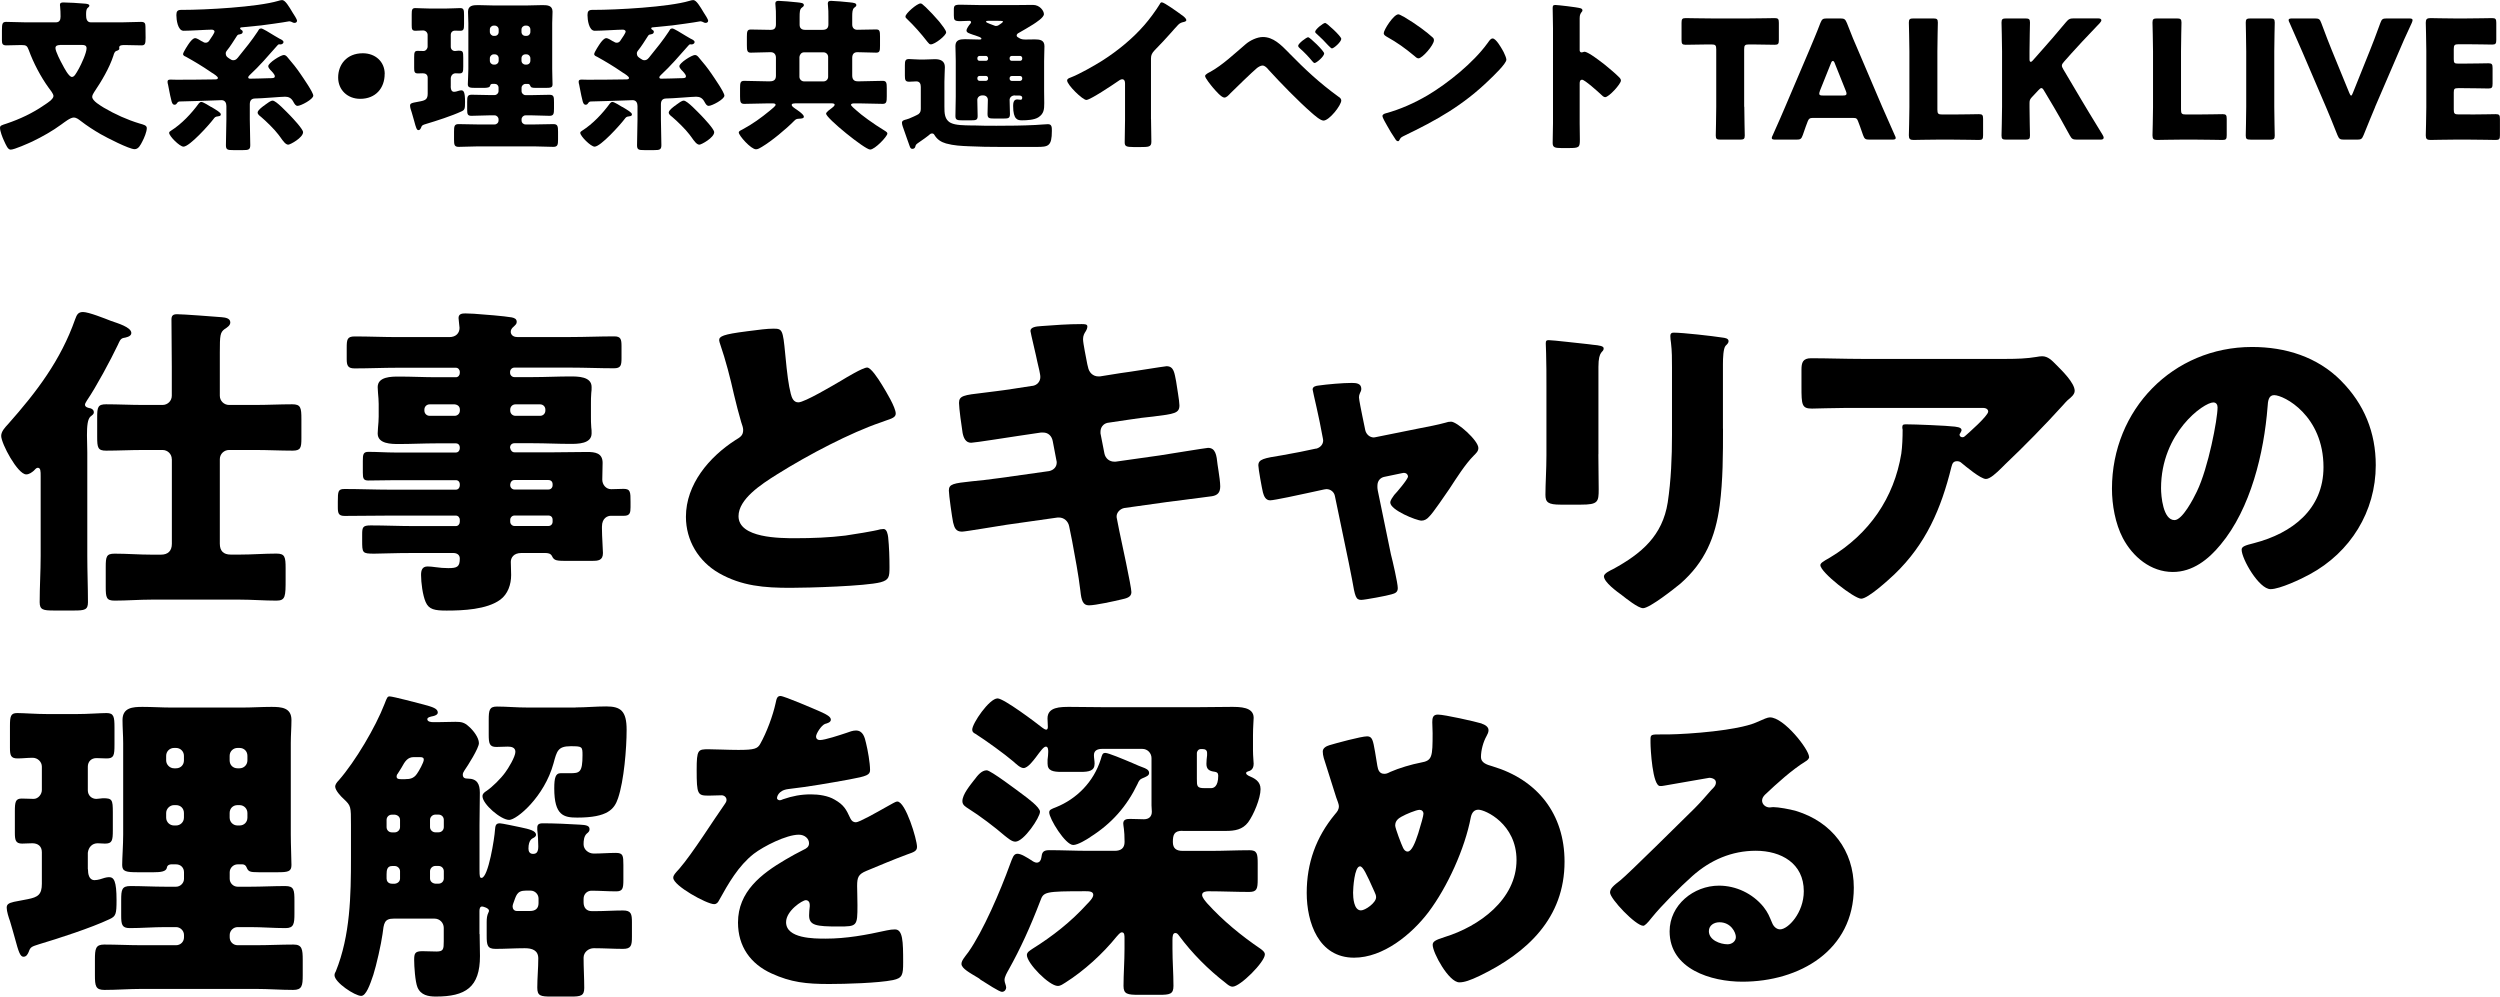
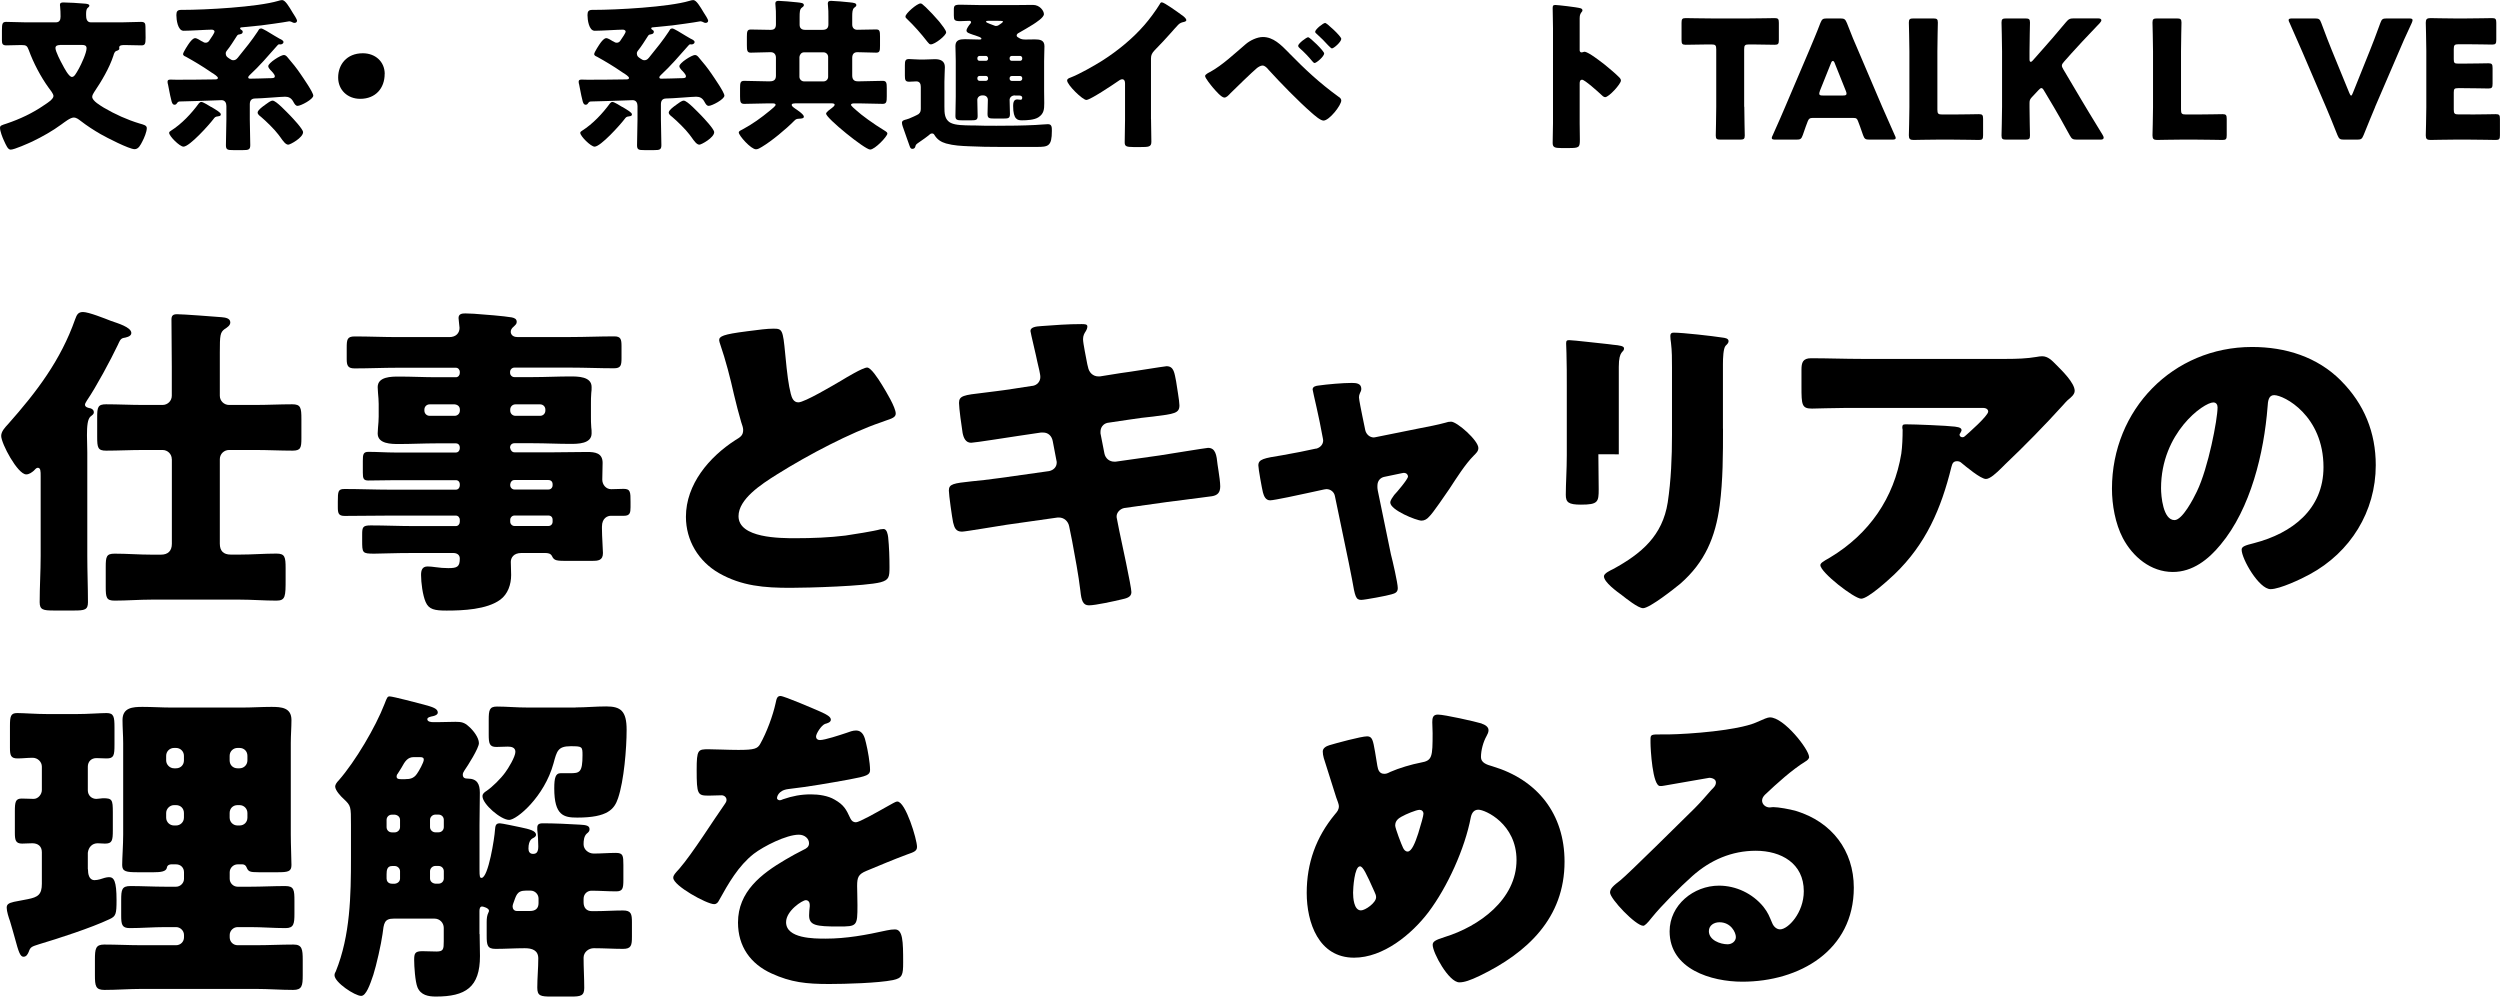
<svg xmlns="http://www.w3.org/2000/svg" id="b" data-name="レイヤー 2" viewBox="0 0 376.9 150.24">
  <g id="c" data-name="BK">
    <g id="d" data-name="title-sp">
      <g>
        <path d="m8.41,3.37c.57,0,.72-.37.72-.87s-.02-1.09-.07-1.56c-.02-.05-.02-.15-.02-.22,0-.32.27-.35.54-.35.72,0,2.33.1,3.1.17.37.02.79.07.79.3,0,.15-.1.22-.27.37-.22.22-.22.62-.22,1.04,0,.5.07,1.12.72,1.12h4.61c.99,0,1.96-.07,2.95-.07.57,0,.67.22.67.74,0,.72.02,1.26.02,1.66,0,.94-.1,1.14-.64,1.14-.84,0-1.69-.05-2.5-.05-.32,0-.84,0-.84.35,0,.05.02.17.02.2,0,.22-.37.32-.52.37-.2.1-.32.47-.37.67-.6,1.86-1.81,3.89-2.9,5.5-.12.2-.3.47-.3.72,0,.62,1.29,1.34,1.76,1.64,1.69.99,3.5,1.81,5.38,2.38.59.17,1.09.27,1.09.69,0,.55-.4,1.51-.67,2.01-.27.52-.57,1.17-1.17,1.17-.82,0-4.24-1.76-5.11-2.26-1.04-.6-2.06-1.26-3.03-2.01-.3-.22-.62-.5-1.04-.5-.52,0-1.41.72-1.86,1.04-1.34.99-2.9,1.86-4.39,2.58-.59.27-2.7,1.22-3.25,1.22-.42,0-.67-.6-1.04-1.41-.2-.42-.57-1.39-.57-1.86,0-.37.2-.4,1.02-.67,1.98-.67,3.89-1.56,5.65-2.78.37-.25,1.39-.87,1.39-1.36,0-.35-.5-.94-.72-1.24-1.19-1.64-2.31-3.77-3-5.68-.25-.64-.35-.77-1.12-.77s-1.51.05-2.28.05c-.55,0-.65-.25-.65-.74v-1.51c0-1.07.08-1.29.67-1.29.99,0,1.98.07,2.98.07h4.46Zm.62,3.42c-.3,0-.67.07-.67.45,0,.52.79,2.03,1.07,2.53.22.42.94,1.83,1.41,1.83.35,0,.57-.4,1.07-1.29.35-.64,1.14-2.33,1.14-3.03,0-.4-.27-.5-.62-.5h-3.4Z" style="stroke-width: 0px;" />
        <path d="m39.39,4.29c.2,0,1.26.64,2.03,1.12.32.17.57.35.72.42.2.1.6.25.6.52,0,.2-.25.35-.45.35-.05,0-.12-.02-.2-.02-.12,0-.22.1-.3.2-1.41,1.59-2.6,3-4.17,4.46-.07.07-.2.22-.2.32,0,.2.2.2.35.2.82,0,1.96-.05,2.8-.07h.22c.42-.02.64-.02.64-.3s-.47-.74-.67-.94c-.12-.17-.32-.35-.32-.57,0-.5,1.88-1.69,2.36-1.69.25,0,.45.22.59.4.69.79,1.34,1.61,1.93,2.48.35.52,1.91,2.75,1.91,3.25,0,.55-1.88,1.54-2.36,1.54-.3,0-.45-.25-.69-.69-.27-.47-.65-.69-1.19-.69-.62,0-3.57.27-4.56.27-.57.02-.77.35-.77.89v2.26c0,1.29.07,2.6.07,3.89,0,.67-.27.74-1.07.74h-1.51c-.84,0-1.09-.05-1.09-.74,0-1.31.07-2.6.07-3.89v-2.01c0-.47-.2-.89-.74-.89-.08,0-1.19.05-1.36.05-1.66.05-3.3.12-4.96.15-.25.02-.32.17-.4.27-.07.12-.17.22-.35.22-.3,0-.37-.27-.45-.5-.35-1.36-.37-1.83-.54-2.55-.05-.1-.07-.32-.07-.42,0-.32.27-.32.5-.32.3,0,.57.02.87.02,1.86,0,3.92-.02,5.8-.05.17,0,.42-.02.42-.22s-.52-.55-.92-.79l-.22-.15c-1.19-.82-2.43-1.56-3.69-2.26-.17-.07-.42-.17-.42-.4,0-.27.77-1.44.97-1.71.2-.25.52-.69.87-.69.2,0,.67.27.94.45.07.02.12.05.15.07.15.1.27.17.47.17.4,0,.52-.27.67-.5.15-.2.67-.97.67-1.17,0-.22-.25-.3-.42-.3-.72,0-3.22.17-4.24.17-.89,0-1.09-1.69-1.09-2.36,0-.55.15-.79.72-.79h.17c3.47,0,11.33-.42,14.48-1.36.15-.05.4-.12.57-.12.47,0,1.02.94,1.61,1.93.15.22.64.97.64,1.19s-.2.32-.37.32c-.2,0-.27-.07-.5-.17-.07-.02-.2-.07-.3-.07-1.04.2-3.84.57-4.24.62-.89.1-1.81.17-2.7.27-.2.02-.47,0-.47.17,0,.1.07.17.17.22.12.07.22.15.22.3,0,.37-.45.37-.5.4-.25.02-.3.1-.47.37-.35.55-.99,1.56-1.39,2.03-.12.15-.2.27-.2.47,0,.4.22.55.47.72.05.02.1.05.15.1.17.12.32.2.52.2.42,0,.64-.32.87-.62.97-1.19,1.93-2.38,2.78-3.67.2-.3.22-.5.55-.5Zm-7.54,11.83c.77.47,1.44.84,1.44,1.12,0,.3-.35.27-.42.3-.42.05-.47.12-.72.45-.62.82-3.57,4.12-4.49,4.12-.57,0-2.16-1.59-2.16-2.08,0-.15.15-.25.27-.32,1.64-1.04,3.08-2.58,4.22-4.14.1-.12.22-.2.37-.2.27,0,1.21.6,1.49.77Zm7.91-.15c.07-.05.15-.12.25-.2.35-.25.79-.6,1.09-.6.54,0,2.18,1.79,2.63,2.23.4.42,1.96,2.06,1.96,2.53,0,.82-1.93,1.88-2.23,1.88-.4,0-.77-.52-1.19-1.12-.1-.12-.2-.27-.3-.4-.57-.77-1.86-2.03-2.63-2.68-.2-.15-.5-.37-.5-.64,0-.35.67-.82.92-1.02Z" style="stroke-width: 0px;" />
        <path d="m57.99,11.16c0,2.11-1.34,3.74-3.69,3.74-1.88,0-3.32-1.31-3.32-3.22s1.26-3.65,3.72-3.65c1.88,0,3.3,1.26,3.3,3.12Z" style="stroke-width: 0px;" />
-         <path d="m67.95,13.02c0,.35.07.82.5.82.25,0,.54-.1.77-.17.1-.02.22-.05.32-.05.37,0,.57.27.57,1.74,0,1.07-.05,1.21-.55,1.44-1.36.64-3.82,1.44-5.31,1.88-.55.17-.65.2-.77.57-.08.17-.17.37-.4.37-.25,0-.37-.37-.64-1.39-.1-.35-.22-.82-.37-1.29-.1-.27-.25-.74-.25-1.02,0-.22.1-.35.55-.45.22-.05.64-.12,1.04-.2.77-.15,1.07-.35,1.07-1.17v-2.38c0-.45-.3-.67-.72-.67-.25,0-.52.02-.77.02-.5,0-.55-.27-.55-.82v-1.61c0-.72.05-.97.52-.97.3,0,.69.02.89.02.35,0,.62-.35.62-.67v-1.76c0-.37-.32-.67-.69-.67s-.77.05-1.14.05c-.52,0-.57-.25-.57-.82v-1.61c0-.74.05-.99.55-.99s1.44.07,2.28.07h2.21c.84,0,1.79-.07,2.26-.07.55,0,.59.27.59,1.09v1.29c0,.82-.05,1.04-.59,1.04-.25,0-.52-.02-.77-.02-.4,0-.64.27-.64.64v1.79c0,.37.27.64.64.64.15,0,.37-.05.5-.05.69,0,.74.1.74,1.07v1.34c0,.79-.05,1.02-.6,1.02-.2,0-.37-.02-.54-.02-.42,0-.69.3-.74.72v1.24Zm6.27-.37c-.1,0-.3.05-.32.25-.05.3-.47.35-.99.35h-1.19c-.89,0-1.19-.05-1.19-.55,0-.52.08-1.51.08-2.31V3.5c0-.57-.05-1.17-.05-1.74,0-.94.77-.99,1.51-.99s1.46.05,2.18.05h5.33c.74,0,1.46-.05,2.21-.05s1.51.05,1.51.99c0,.57-.05,1.14-.05,1.74v6.89c0,.79.05,1.86.05,2.31,0,.5-.25.55-1.07.55h-1.39c-.72,0-.79-.05-.94-.4-.05-.12-.17-.2-.3-.2h-.37c-.32,0-.6.27-.6.59v.5c0,.32.27.6.6.6h.97c.87,0,1.74-.05,2.63-.05.67,0,.69.3.69,1.14v.94c0,.77-.05,1.09-.67,1.09-.89,0-1.76-.07-2.65-.07h-.97c-.32,0-.6.27-.6.6v.17c0,.35.27.6.6.6h1.41c.94,0,1.86-.05,2.8-.05.64,0,.69.35.69,1.17v1.14c0,.79-.05,1.12-.72,1.12-.92,0-1.86-.07-2.78-.07h-8.68c-.92,0-1.86.07-2.78.07-.67,0-.72-.3-.72-1.12v-1.17c0-.82.05-1.14.69-1.14.94,0,1.86.05,2.8.05h2.63c.32,0,.59-.25.59-.6v-.17c0-.32-.27-.6-.59-.6h-.82c-.89,0-1.79.07-2.68.07-.59,0-.64-.27-.64-.97v-1.14c0-.79.05-1.07.69-1.07.87,0,1.74.05,2.63.05h.82c.32,0,.59-.27.59-.6v-.5c0-.35-.25-.59-.59-.59h-.37Zm.37-7.24c.35,0,.59-.25.59-.6v-.35c0-.35-.27-.6-.59-.6h-.15c-.32,0-.59.25-.59.6v.35c0,.32.27.6.59.6h.15Zm-.15,2.78c-.32,0-.59.27-.59.6v.35c0,.35.27.6.59.6h.15c.32,0,.59-.25.59-.6v-.35c0-.35-.25-.6-.59-.6h-.15Zm4.93-2.78c.35,0,.59-.27.59-.6v-.35c0-.35-.25-.6-.59-.6h-.15c-.32,0-.6.25-.6.6v.35c0,.35.25.6.6.6h.15Zm-.15,2.78c-.35,0-.6.25-.6.6v.35c0,.35.27.6.6.6h.15c.35,0,.59-.25.59-.6v-.35c0-.32-.25-.6-.59-.6h-.15Z" style="stroke-width: 0px;" />
        <path d="m101.37,4.29c.2,0,1.26.64,2.03,1.12.32.17.57.35.72.42.2.1.6.25.6.52,0,.2-.25.35-.45.35-.05,0-.12-.02-.2-.02-.12,0-.22.1-.3.2-1.41,1.59-2.6,3-4.17,4.46-.07.07-.2.22-.2.32,0,.2.2.2.35.2.82,0,1.96-.05,2.8-.07h.22c.42-.02.64-.02.64-.3s-.47-.74-.67-.94c-.12-.17-.32-.35-.32-.57,0-.5,1.88-1.69,2.36-1.69.25,0,.45.22.59.4.69.79,1.34,1.61,1.93,2.48.35.52,1.91,2.75,1.91,3.25,0,.55-1.88,1.54-2.36,1.54-.3,0-.45-.25-.69-.69-.27-.47-.65-.69-1.19-.69-.62,0-3.57.27-4.56.27-.57.02-.77.35-.77.89v2.26c0,1.29.07,2.6.07,3.89,0,.67-.27.74-1.07.74h-1.51c-.84,0-1.09-.05-1.09-.74,0-1.31.07-2.6.07-3.89v-2.01c0-.47-.2-.89-.74-.89-.08,0-1.19.05-1.36.05-1.66.05-3.3.12-4.96.15-.25.02-.32.17-.4.27-.07.12-.17.22-.35.22-.3,0-.37-.27-.45-.5-.35-1.36-.37-1.83-.54-2.55-.05-.1-.07-.32-.07-.42,0-.32.27-.32.5-.32.3,0,.57.02.87.02,1.86,0,3.92-.02,5.8-.05.17,0,.42-.02.42-.22s-.52-.55-.92-.79l-.22-.15c-1.19-.82-2.43-1.56-3.69-2.26-.17-.07-.42-.17-.42-.4,0-.27.77-1.44.97-1.71.2-.25.52-.69.87-.69.2,0,.67.27.94.45.07.02.12.05.15.07.15.1.27.17.47.17.4,0,.52-.27.67-.5.15-.2.67-.97.67-1.17,0-.22-.25-.3-.42-.3-.72,0-3.22.17-4.24.17-.89,0-1.09-1.69-1.09-2.36,0-.55.15-.79.72-.79h.17c3.47,0,11.33-.42,14.48-1.36.15-.05.4-.12.57-.12.47,0,1.02.94,1.61,1.93.15.22.64.97.64,1.19s-.2.32-.37.32c-.2,0-.27-.07-.5-.17-.07-.02-.2-.07-.3-.07-1.04.2-3.84.57-4.24.62-.89.1-1.81.17-2.7.27-.2.02-.47,0-.47.17,0,.1.07.17.17.22.12.07.22.15.22.3,0,.37-.45.37-.5.4-.25.02-.3.1-.47.37-.35.55-.99,1.56-1.39,2.03-.12.15-.2.27-.2.47,0,.4.22.55.47.72.05.02.1.05.15.1.17.12.32.2.52.2.42,0,.64-.32.87-.62.97-1.19,1.93-2.38,2.78-3.67.2-.3.22-.5.55-.5Zm-7.54,11.83c.77.47,1.44.84,1.44,1.12,0,.3-.35.27-.42.3-.42.05-.47.12-.72.45-.62.82-3.57,4.12-4.49,4.12-.57,0-2.16-1.59-2.16-2.08,0-.15.15-.25.27-.32,1.64-1.04,3.08-2.58,4.22-4.14.1-.12.22-.2.37-.2.27,0,1.21.6,1.49.77Zm7.91-.15c.07-.05.15-.12.25-.2.35-.25.79-.6,1.09-.6.54,0,2.18,1.79,2.63,2.23.4.42,1.96,2.06,1.96,2.53,0,.82-1.93,1.88-2.23,1.88-.4,0-.77-.52-1.19-1.12-.1-.12-.2-.27-.3-.4-.57-.77-1.86-2.03-2.63-2.68-.2-.15-.5-.37-.5-.64,0-.35.67-.82.92-1.02Z" style="stroke-width: 0px;" />
        <path d="m119.78,15.6c-.15,0-.42,0-.42.22,0,.2.32.42.47.52.3.2,1.36.89,1.36,1.24,0,.25-.25.3-.77.32-.32.02-.45.07-.69.32-1.22,1.24-3.4,3.05-4.86,3.92-.25.15-.59.37-.89.37-.77,0-2.6-2.08-2.6-2.53,0-.22.27-.32.62-.5,1.44-.77,2.78-1.74,4.04-2.78.03-.02.08-.05.12-.1.27-.22.77-.62.77-.79,0-.2-.25-.22-.4-.22h-.92c-1.14,0-2.26.07-3.4.07-.59,0-.64-.3-.64-1.14v-1.21c0-.82.05-1.12.62-1.12,1.14,0,2.28.07,3.42.07h.45c.59,0,.92-.22.92-.84v-2.73c0-.47-.27-.82-.77-.82h-.17c-.94,0-1.91.07-2.85.07-.54,0-.59-.3-.59-1.14v-1.26c0-.79.05-1.09.59-1.09.94,0,1.91.05,2.85.05h.17c.57,0,.77-.3.77-.84v-1.12c0-.57,0-1.17-.07-1.76-.02-.15-.02-.2-.02-.25,0-.32.2-.4.5-.4.4,0,2.18.15,2.78.22.62.07,1.02.1,1.02.42,0,.17-.12.25-.32.4-.3.22-.32.69-.32,1.39v1.17c0,.52.3.77.82.77h2.63c.57,0,.89-.22.89-.82v-1.14c0-.57,0-1.17-.07-1.76-.02-.15-.02-.2-.02-.25,0-.32.2-.4.5-.4.42,0,2.21.15,2.78.22.67.07,1.02.12,1.02.42,0,.17-.12.25-.32.4-.27.22-.3.67-.3,1.34v1.19c0,.57.37.79.74.79.94,0,1.91-.05,2.88-.05.52,0,.57.27.57,1.07v1.41c0,.74-.05,1.02-.57,1.02-.97,0-1.91-.07-2.85-.07-.55,0-.77.35-.77.87v2.63c0,.55.22.89.82.89h.37c1.12,0,2.26-.07,3.4-.07.57,0,.62.3.62,1.12v1.21c0,.84-.05,1.14-.62,1.14-1.14,0-2.28-.07-3.4-.07h-.87c-.15,0-.5,0-.5.22,0,.15.5.57.87.89.67.62,2.43,1.93,4.31,3.07.12.07.3.2.3.37,0,.42-1.88,2.41-2.6,2.41-.79,0-6.64-4.74-6.64-5.41,0-.25.69-.72.89-.87.12-.1.4-.3.4-.47,0-.22-.32-.22-.57-.22h-5.43Zm.74-4.02c0,.37.32.69.69.69h2.95c.4,0,.69-.32.69-.69v-3c0-.37-.3-.69-.69-.69h-2.95c-.37,0-.64.3-.69.69v3Z" style="stroke-width: 0px;" />
        <path d="m138.5,17.18c.27-.22.32-.47.32-.82v-3.25c0-.45-.15-.84-.67-.84-.22,0-.82.05-1.09.05-.57,0-.64-.27-.64-.92v-1.56c0-.67.07-.94.62-.94.37,0,.94.07,1.49.07h.92c.54,0,1.04-.05,1.51-.05.82,0,1.49.27,1.49,1.19,0,.6-.07,1.29-.07,2.21v3.74c0,.97,0,2.01.99,2.48.72.35,1.98.35,2.93.37h.47c1.17.05,2.31.05,3.45.05,1.98,0,3.94-.02,5.9-.12.4-.02,1.61-.12,1.86-.12.6,0,.6.45.6,1.02,0,2.31-.55,2.41-2.26,2.41h-5.5c-1.59,0-3.15-.02-4.74-.1-1.21-.05-2.28-.1-3.45-.42-.77-.22-1.34-.6-1.76-1.29-.07-.15-.2-.22-.37-.22-.15,0-.2.05-.3.12-.27.25-1.29.99-1.64,1.21-.47.32-.5.37-.57.67-.05.2-.22.32-.42.32-.32,0-.35-.22-.45-.47-.3-.79-.55-1.59-.84-2.38-.1-.3-.3-.77-.3-1.07,0-.35.3-.42.69-.52.1-.05.25-.07.37-.12.27-.1,1.26-.55,1.46-.69Zm.27-16.66c.17,0,.32.12.55.35.07.05.15.15.25.22.62.6,1.34,1.36,1.91,2.03.05.05.1.12.17.2.35.45.99,1.24.99,1.56,0,.47-1.69,1.81-2.31,1.81-.22,0-.3-.15-.5-.37-1.02-1.31-1.96-2.38-3.15-3.52-.12-.1-.17-.17-.17-.32,0-.45,1.74-1.96,2.26-1.96Zm14.26,13.86c-.57,0-.82.37-.82.67,0,.69.05,1.41.05,2.13,0,.64-.22.69-.97.69h-1.39c-.79,0-1.02-.05-1.02-.69,0-.72.05-1.41.05-2.13,0-.35-.25-.67-.72-.67h-.1c-.5,0-.77.35-.77.67,0,.82.05,1.64.05,2.45,0,.6-.27.64-.97.64h-1.36c-.74,0-1.02-.05-1.02-.64,0-.99.05-1.96.05-2.93v-5.38c0-.89-.05-1.69-.05-2.26,0-.92.69-1.02,1.44-1.02s1.46.05,2.18.05c.1,0,.3,0,.3-.12,0-.2-.42-.32-.94-.5-.1-.02-.22-.07-.32-.1-.55-.2-.99-.3-.99-.64,0-.27.37-.79.57-1.02.05-.05.12-.15.12-.22,0-.17-.15-.22-.27-.22-.45,0-.89.05-1.36.05-.89,0-.97-.17-.97-.87v-.84c0-.62.1-.77.97-.77.92,0,1.83.05,2.75.05h6.12c.69,0,1.39-.02,2.08-.02,1.04,0,1.66.89,1.66,1.39,0,.52-1.19,1.26-1.61,1.54-.55.35-1.64.99-2.18,1.29-.15.07-.32.2-.32.4s.22.27.42.4c.25.17.62.2.92.2.47,0,.94-.02,1.41-.02.74,0,1.44.1,1.44,1.02,0,.64-.05,1.41-.05,2.26v4.46c0,.64.02,1.26.02,1.88,0,.92-.05,1.59-.89,2.13-.62.4-1.74.45-2.46.45-.64,0-1.34-.07-1.34-2.16,0-.4.05-.99.6-.99.17,0,.37.05.52.05s.25-.07.25-.32c0-.17-.15-.32-.47-.32h-.62Zm-4.07-5.63c-.03-.17-.15-.32-.32-.32h-.97c-.17,0-.32.15-.32.32v.1c0,.2.15.32.32.32h.97c.17,0,.32-.12.32-.32v-.1Zm-1.29,2.7c-.17,0-.32.12-.32.32v.1c0,.17.15.32.32.32h.97c.17,0,.32-.15.32-.32v-.1c0-.2-.15-.32-.32-.32h-.97Zm1.29-8.31c-.15,0-.3,0-.3.12s.22.2.59.35c.17.05.42.15.67.25.07.05.17.05.25.05.27,0,.4-.12.62-.27.1-.07.42-.27.42-.4,0-.1-.37-.1-.69-.1h-1.56Zm4.83,6.03c.17,0,.32-.12.32-.32v-.1c0-.17-.15-.32-.32-.32h-1.26c-.17,0-.32.15-.32.32v.1c0,.2.15.32.32.32h1.26Zm0,3.03c.17-.02.32-.15.32-.32v-.1c0-.2-.15-.32-.32-.32h-1.26c-.17,0-.32.12-.32.32v.1c0,.17.15.32.32.32h1.26Z" style="stroke-width: 0px;" />
        <path d="m173.53,17.98c0,.67.03,1.34.03,2.01,0,.45.02.92.02,1.39,0,.77-.42.79-1.66.79h-1.02c-1.17,0-1.34-.15-1.34-.72,0-1.12.05-2.23.05-3.35v-5.53c0-.37-.12-.62-.45-.62-.22,0-.55.25-.72.37-.67.47-4.09,2.75-4.66,2.75s-2.9-2.28-2.9-2.93c0-.27.3-.37.52-.45,1.31-.5,3.62-1.81,4.83-2.58,2.26-1.44,4.56-3.32,6.32-5.36.72-.82,1.71-2.16,2.28-3.1.05-.12.15-.3.32-.3.37,0,2.46,1.51,3.2,2.06.3.22.5.47.5.62,0,.17-.17.22-.32.27-.35.07-.62.15-.89.42-.59.6-1.69,1.96-3.55,3.84-.4.42-.57.72-.57,1.26v9.12Z" style="stroke-width: 0px;" />
        <path d="m194.3,7.96c2.5,2.55,4.59,4.51,7.49,6.62.2.12.42.3.42.57,0,.72-1.81,3.03-2.68,3.03-.47,0-1.41-.84-1.81-1.19-1.96-1.71-4.69-4.51-6.47-6.47-.22-.27-.55-.64-.92-.64-.27,0-.62.22-.82.37-.69.57-3.27,3.07-3.99,3.79-.32.35-.62.67-.94.67-.45,0-1.39-1.12-1.71-1.49-.25-.3-1.19-1.44-1.19-1.76,0-.25.57-.52.77-.62,1.88-1.04,3.7-2.78,5.36-4.19.64-.55,1.71-1.07,2.58-1.07,1.56,0,2.7,1.14,3.92,2.38Zm5.33.1c0,.45-1.17,1.44-1.44,1.44-.12,0-.27-.17-.35-.27-.55-.67-1.24-1.39-1.86-1.93-.12-.1-.27-.25-.27-.4,0-.35,1.26-1.29,1.51-1.29s2.41,2.08,2.41,2.45Zm.15-4.61c.22,0,2.43,2.01,2.43,2.41,0,.45-1.12,1.44-1.41,1.44-.1,0-.32-.22-.57-.47-.52-.57-1.07-1.14-1.66-1.66-.12-.1-.3-.25-.3-.37,0-.37,1.21-1.34,1.51-1.34Z" style="stroke-width: 0px;" />
-         <path d="m226.53,7.56c.05.07.07.17.15.27.17.37.42.89.42,1.17,0,.6-2.01,2.5-2.53,3-3.99,3.89-7.98,6.12-12.94,8.5-.5.25-.47.3-.67.64-.03.07-.1.15-.2.15-.2,0-.35-.22-.45-.4-.42-.62-.82-1.26-1.17-1.91-.17-.3-.72-1.22-.72-1.49,0-.22.27-.35.47-.4,2.21-.6,4.36-1.56,6.35-2.73,3.05-1.81,6.87-4.91,8.95-7.76.05-.07.1-.12.15-.2.22-.32.42-.6.69-.6.5,0,1.26,1.34,1.49,1.74Zm-14.93-5.06c2.01,1.19,3.55,2.38,4.36,3.12.15.12.22.25.22.45,0,.72-1.76,2.73-2.33,2.73-.22,0-.47-.22-.62-.37-1.44-1.19-2.53-1.98-4.17-2.9-.2-.12-.45-.27-.45-.52,0-.5,1.49-2.85,2.21-2.85.12,0,.42.15.77.35Z" style="stroke-width: 0px;" />
        <path d="m238.15,18.55c0,.82.03,1.64.03,2.48,0,1.19-.08,1.29-1.69,1.29h-1.12c-.99,0-1.29-.12-1.29-.77,0-.99.05-1.96.05-2.95V4.29c0-1.02-.05-2.31-.05-3.07,0-.32.05-.47.4-.47.3,0,3.22.32,3.82.5.15.05.27.15.27.3,0,.12-.07.22-.15.3-.12.17-.27.37-.27.89v4.81c0,.12.03.35.3.35.15,0,.3-.1.42-.1.2,0,.52.17.92.4.79.5,1.81,1.29,2.13,1.54.62.5,1.74,1.44,2.28,2.01.1.12.17.25.17.4,0,.5-1.81,2.5-2.38,2.5-.22,0-.47-.25-.62-.4-.42-.4-2.46-2.23-2.85-2.23-.35,0-.37.35-.37.6v5.95Z" style="stroke-width: 0px;" />
        <path d="m262.97,16.09c0,1.31.07,4.17.07,4.34,0,.52-.15.62-.72.62h-2.93c-.57,0-.72-.1-.72-.62,0-.17.07-3.03.07-4.34V7.44c0-.62-.12-.74-.74-.74h-.52c-.89,0-3.17.05-3.35.05-.52,0-.62-.15-.62-.72v-2.58c0-.57.1-.72.62-.72.17,0,2.68.05,3.84.05h5.75c1.17,0,3.67-.05,3.84-.05.52,0,.62.15.62.72v2.58c0,.57-.1.72-.62.72-.17,0-2.46-.05-3.35-.05h-.52c-.62,0-.74.12-.74.74v8.65Z" style="stroke-width: 0px;" />
        <path d="m273.25,17.78c-.4,0-.57.12-.72.52-.17.47-.37.94-.74,2.06-.22.6-.35.69-.99.69h-3.12c-.4,0-.57-.05-.57-.25,0-.1.05-.22.15-.42.92-2.06,1.41-3.17,1.83-4.17l3.64-8.55c.47-1.14,1.07-2.5,1.71-4.19.25-.6.37-.69,1.02-.69h1.96c.64,0,.77.1,1.02.69.64,1.69,1.24,3.1,1.69,4.12l3.64,8.53c.47,1.09.97,2.21,1.88,4.26.1.2.15.32.15.42,0,.2-.17.25-.57.25h-3.37c-.64,0-.77-.1-.99-.69-.37-1.12-.57-1.59-.74-2.06-.15-.42-.27-.52-.72-.52h-6.15Zm1.12-4.07c-.07.17-.1.32-.1.42,0,.22.17.27.57.27h2.97c.4,0,.57-.05.57-.27,0-.1-.02-.25-.1-.42l-1.69-4.22c-.07-.2-.17-.3-.27-.3s-.2.1-.27.3l-1.69,4.22Z" style="stroke-width: 0px;" />
        <path d="m291.97,21.05c-1.14,0-3.32.05-3.5.05-.52,0-.69-.17-.69-.69,0-.17.08-2.93.08-4.24V7.74c0-1.31-.08-4.17-.08-4.34,0-.52.15-.62.72-.62h2.93c.57,0,.72.1.72.62,0,.17-.07,3.03-.07,4.34v8.78c0,.62.12.74.74.74h1.69c1.17,0,3.67-.05,3.84-.05.52,0,.62.15.62.72v2.45c0,.57-.1.72-.62.72-.17,0-2.68-.05-3.84-.05h-2.53Z" style="stroke-width: 0px;" />
        <path d="m305.97,16.09c0,1.31.07,4.17.07,4.34,0,.52-.15.62-.72.62h-2.85c-.57,0-.72-.1-.72-.62,0-.17.08-3.03.08-4.34V7.74c0-1.31-.08-4.17-.08-4.34,0-.52.15-.62.72-.62h2.85c.57,0,.72.1.72.62,0,.17-.07,3.03-.07,4.34v1.21c0,.25.07.37.17.37s.2-.05.32-.2l1.51-1.71c.97-1.09,1.79-2.03,3.5-4.07.4-.47.59-.57,1.21-.57h3.62c.32,0,.5.1.5.27,0,.12-.05.22-.22.42-2.41,2.53-3.25,3.42-4.34,4.64l-1.04,1.17c-.22.25-.35.42-.35.62,0,.15.07.32.22.57l2.73,4.61c.67,1.14,1.34,2.23,3.2,5.28.1.17.15.3.15.4,0,.2-.15.3-.45.3h-3.57c-.64,0-.79-.1-1.09-.64-1.19-2.18-1.76-3.17-2.4-4.26l-1.46-2.45c-.15-.27-.27-.42-.42-.42-.12,0-.27.12-.45.32l-1.02,1.09c-.27.3-.32.47-.32.87v.55Z" style="stroke-width: 0px;" />
        <path d="m328.7,21.05c-1.14,0-3.32.05-3.5.05-.52,0-.69-.17-.69-.69,0-.17.08-2.93.08-4.24V7.74c0-1.31-.08-4.17-.08-4.34,0-.52.15-.62.72-.62h2.93c.57,0,.72.1.72.62,0,.17-.07,3.03-.07,4.34v8.78c0,.62.12.74.74.74h1.69c1.17,0,3.67-.05,3.84-.05.52,0,.62.15.62.72v2.45c0,.57-.1.72-.62.72-.17,0-2.68-.05-3.84-.05h-2.53Z" style="stroke-width: 0px;" />
-         <path d="m339.29,21.05c-.57,0-.72-.1-.72-.62,0-.17.07-3.03.07-4.34V7.74c0-1.31-.07-4.17-.07-4.34,0-.52.15-.62.72-.62h2.93c.57,0,.72.1.72.62,0,.17-.07,3.03-.07,4.34v8.36c0,1.31.07,4.17.07,4.34,0,.52-.15.62-.72.62h-2.93Z" style="stroke-width: 0px;" />
        <path d="m358.08,16.12c-.47,1.14-1.07,2.55-1.74,4.24-.25.6-.37.69-1.02.69h-1.91c-.64,0-.77-.1-1.02-.69-.67-1.69-1.24-3.1-1.71-4.19l-3.57-8.33c-.5-1.14-1.02-2.33-1.93-4.39-.1-.2-.15-.32-.15-.42,0-.2.17-.25.57-.25h3.37c.64,0,.77.1.99.69.72,1.96,1.19,3.12,1.59,4.12l2.63,6.42c.1.25.2.4.27.4.1,0,.17-.15.27-.4l2.55-6.35c.42-1.07.89-2.23,1.59-4.19.22-.6.35-.69.99-.69h3.3c.4,0,.57.05.57.25,0,.1-.05.25-.12.42-.97,2.06-1.49,3.27-1.93,4.31l-3.6,8.36Z" style="stroke-width: 0px;" />
        <path d="m372.43,17.26c1.17,0,3.67-.05,3.84-.05.52,0,.62.15.62.72v2.45c0,.57-.1.72-.62.72-.17,0-2.68-.05-3.84-.05h-2.53c-1.14,0-3.32.05-3.5.05-.52,0-.69-.17-.69-.69,0-.17.08-2.93.08-4.24V7.66c0-1.31-.08-4.07-.08-4.24,0-.52.17-.69.69-.69.17,0,2.36.05,3.5.05h1.98c1.17,0,3.67-.05,3.84-.05.52,0,.62.15.62.72v2.55c0,.57-.1.72-.62.72-.17,0-2.68-.05-3.84-.05h-1.21c-.62,0-.74.12-.74.74v1.51c0,.57.1.67.67.67h.72c1.17,0,3.67-.05,3.84-.05.52,0,.62.15.62.72v2.36c0,.57-.1.72-.62.72-.17,0-2.68-.05-3.84-.05h-.72c-.57,0-.67.1-.67.67v2.55c0,.62.12.74.74.74h1.76Z" style="stroke-width: 0px;" />
      </g>
      <g>
        <path d="m13.16,83.81c0,2.33.1,4.66.1,6.99,0,1.14-.5,1.24-2.08,1.24h-3.07c-1.59,0-2.13-.1-2.13-1.24,0-2.33.15-4.66.15-6.99v-12c0-.79,0-1.29-.45-1.29-.2,0-.45.3-.59.45-.3.25-.69.55-1.14.55-1.29,0-3.77-4.66-3.77-5.8,0-.69.59-1.29,1.04-1.78,4.31-4.86,7.93-9.62,10.11-15.81.25-.69.45-1.09,1.19-1.09.84,0,3.32.99,4.21,1.34.99.35,3.07.94,3.07,1.83,0,.55-.89.69-1.19.74-.5.1-.64.64-.84,1.04-1.09,2.28-3.27,6.35-4.66,8.38-.1.2-.3.45-.3.64,0,.4.55.5.84.55.3.1.5.3.5.59s-.2.4-.5.64c-.45.4-.54,1.44-.54,2.83,0,.79.05,1.69.05,2.58v15.62Zm12.74-14.58c0-.79-.64-1.39-1.39-1.39h-2.97c-1.88,0-3.72.1-5.55.1-1.24,0-1.34-.45-1.34-2.08v-2.93c0-1.54.1-1.98,1.34-1.98,1.83,0,3.67.1,5.55.1h2.97c.74,0,1.39-.59,1.39-1.39v-4.36c0-2.38-.05-4.76-.05-7.14,0-.59.25-.79.84-.79.94,0,5.5.35,6.74.45.54.05,1.29.15,1.29.79,0,.45-.45.74-.84.99-.69.5-.74.94-.74,3.52v6.54c0,.79.64,1.39,1.39,1.39h4.02c1.83,0,3.67-.1,5.5-.1,1.29,0,1.39.5,1.39,2.23v2.88c0,1.44-.1,1.88-1.34,1.88-1.88,0-3.72-.1-5.55-.1h-4.02c-.74,0-1.39.59-1.39,1.39v12.74c0,1.09.55,1.64,1.64,1.64h1.39c1.83,0,3.67-.15,5.5-.15,1.29,0,1.39.5,1.39,2.23v1.59c0,2.63,0,3.27-1.39,3.27-1.83,0-3.67-.15-5.5-.15h-13.34c-1.83,0-3.72.15-5.55.15-1.24,0-1.34-.45-1.34-2.08v-2.97c0-1.59.1-2.03,1.34-2.03,1.88,0,3.72.15,5.55.15h1.44c1.04,0,1.64-.55,1.64-1.64v-12.74Z" style="stroke-width: 0px;" />
        <path d="m76.92,67.55c.05.35.3.64.64.64h5.9c1.69,0,3.37-.05,5.06-.05,1.19,0,2.33.15,2.33,1.64,0,.84-.05,1.69-.05,2.53,0,.74.54,1.44,1.34,1.44.64,0,1.29-.05,1.88-.05,1.04,0,1.04.5,1.04,1.98v.79c0,.84-.1,1.29-.99,1.29h-1.98c-.45,0-1.34.3-1.34,1.64v.25c0,1.29.15,3.12.15,3.72,0,1.14-.74,1.19-1.69,1.19h-3.32c-2.03,0-2.33,0-2.68-.74-.2-.4-.64-.45-1.04-.45h-3.57c-1.19,0-1.59.74-1.59,1.34,0,.5.05,1.34.05,1.98,0,1.44-.5,2.88-1.64,3.72-2.03,1.49-5.65,1.64-8.08,1.64-1.79,0-2.68-.15-3.17-1.29-.45-1.04-.69-2.92-.69-4.07,0-.69.15-1.29.99-1.29.3,0,.84.05,1.14.1.64.1,1.39.15,1.98.15,1.34,0,1.73-.2,1.73-1.44,0-.59-.45-.84-.99-.84h-6.1c-2.88,0-4.66.1-5.8.1-1.83,0-1.83-.1-1.83-2.03v-.84c0-1.14.1-1.39,1.29-1.39,2.13,0,4.26.1,6.35.1h6.49c.35,0,.59-.3.59-.64v-.3c0-.35-.25-.64-.59-.64h-9.92c-2.28,0-4.56.05-6.84.05-.94,0-1.04-.4-1.04-1.34v-.79c0-1.64.05-1.93,1.04-1.93,2.28,0,4.56.1,6.84.1h9.92c.35,0,.59-.3.59-.64v-.15c0-.4-.25-.64-.59-.64h-9.17c-1.34,0-2.68.05-4.02.05-.74,0-.84-.3-.84-1.19v-1.74c0-.99.05-1.39.84-1.39,1.34,0,2.68.1,4.02.1h9.17c.35,0,.59-.3.59-.64v-.1c0-.4-.25-.64-.59-.64h-2.97c-1.83,0-3.72.1-5.6.1-1.14,0-3.22,0-3.22-1.59,0-.3.05-.64.05-.89.05-.59.1-1.09.1-1.64v-1.93c0-.55-.05-1.04-.1-1.64,0-.25-.05-.59-.05-.89,0-1.59,2.08-1.59,3.22-1.59,1.88,0,3.77.1,5.6.1h2.97c.35,0,.59-.3.59-.64v-.15c0-.35-.25-.64-.59-.64h-8.77c-2.18,0-4.31.1-6.5.1-.99,0-1.19-.4-1.19-1.39v-1.69c0-1.24.05-1.74,1.19-1.74,2.18,0,4.31.1,6.5.1h7.78c1.04,0,1.54-.64,1.54-1.39,0-.25-.15-1.19-.15-1.49,0-.64.55-.69,1.04-.69.35,0,.94.05,1.29.05,1.49.1,4.56.35,5.7.55.45.1.74.25.74.69,0,.3-.2.45-.5.74-.25.2-.4.45-.4.74s.2.79.99.79h8.03c2.23,0,4.41-.1,6.59-.1.99,0,1.09.45,1.09,1.49v1.78c0,1.09-.1,1.54-1.14,1.54-2.18,0-4.36-.1-6.54-.1h-8.48c-.35,0-.64.3-.64.64v.15c0,.35.3.64.64.64h2.83c1.88,0,3.77-.1,5.6-.1,1.14,0,3.22,0,3.22,1.59,0,.3,0,.64-.05.89-.05.59-.05,1.09-.05,1.64v1.93c0,.55,0,1.04.05,1.64.05.25.05.59.05.89,0,1.59-2.08,1.59-3.22,1.59-1.88,0-3.72-.1-5.6-.1h-2.83c-.35,0-.64.25-.64.64v.1Zm-12.15-6.59c-.45,0-.79.35-.79.79v.15c0,.45.35.79.79.79h3.77c.45,0,.79-.35.79-.79v-.15c0-.45-.3-.74-.79-.79h-3.77Zm12.94,0c-.45,0-.79.35-.79.79v.15c0,.45.35.79.79.79h3.72c.45,0,.79-.35.79-.79v-.15c0-.45-.35-.79-.79-.79h-3.72Zm-.79,12.2c0,.35.3.64.64.64h5.11c.4,0,.64-.3.64-.64v-.15c0-.4-.25-.64-.64-.64h-5.11c-.35,0-.59.25-.64.64v.15Zm.64,4.56c-.35,0-.64.3-.64.64v.3c0,.35.3.64.64.64h5.11c.4,0,.64-.3.64-.64v-.3c0-.4-.25-.64-.64-.64h-5.11Z" style="stroke-width: 0px;" />
        <path d="m112.57,49.95c1.93-.25,3.07-.4,4.02-.4,1.34,0,1.44.1,1.79,3.82.3,3.17.5,4.66.84,6,.15.59.4,1.29,1.14,1.29.94,0,5.35-2.63,6.45-3.27.74-.45,3.27-1.98,3.92-1.98.55,0,1.59,1.54,2.28,2.68.54.89,2.03,3.32,2.03,4.26,0,.55-.54.74-1.59,1.09-.2.1-.45.15-.69.25-4.51,1.54-10.81,4.81-15.62,7.83-2.38,1.49-5.8,3.72-5.8,6.3,0,3.32,6.3,3.32,8.58,3.32,2.53,0,5.16-.1,7.54-.4,1.04-.15,4.46-.69,5.25-.94.15,0,.35-.05.5-.05.5,0,.64.84.69,1.24.15,1.44.2,3.07.2,4.51s-.05,1.93-1.34,2.28c-2.28.59-10.86.84-13.58.84-3.92,0-7.34-.25-10.81-2.23-3.07-1.78-4.96-4.91-4.96-8.48,0-4.91,3.52-9.02,7.44-11.55.74-.45,1.19-.69,1.19-1.54,0-.35-.15-.74-.3-1.19-.4-1.34-.74-2.73-1.09-4.16-.54-2.43-1.24-5.16-2.08-7.59-.05-.15-.15-.45-.15-.59,0-.59.59-.89,4.16-1.34Z" style="stroke-width: 0px;" />
        <path d="m155.65,58.18c.69-.1,1.19-.64,1.19-1.34,0-.35-.1-.64-.15-.99l-.3-1.29c-.1-.59-1.04-4.46-1.04-4.66,0-.55.74-.69,1.64-.74,1.98-.15,4.02-.3,6.05-.3.45,0,.89,0,.89.35,0,.25-.1.5-.25.74-.2.3-.4.64-.4,1.19,0,.64.5,2.97.64,3.77l.1.4c.15.84.74,1.44,1.59,1.44h.2l3.12-.5c.94-.1,6.69-1.04,6.94-1.04,1.14,0,1.19,1.09,1.44,2.28.1.79.5,2.93.5,3.62,0,1.19-.74,1.29-3.97,1.69-1.04.1-2.28.25-3.87.5l-3.02.45c-.64.15-1.04.69-1.04,1.34v.25l.59,3.02c.15.74.74,1.24,1.49,1.24h.2l6.64-.94c.99-.15,7.04-1.14,7.29-1.14,1.14,0,1.29,1.09,1.44,2.53l.15.99c.1.59.25,1.74.25,2.28,0,.89-.35,1.34-1.24,1.49-.45.05-6.15.79-6.89.89l-6.35.89c-.69.15-1.14.74-1.14,1.24,0,.1,0,.25.05.4l.35,1.78c.3,1.44,1.83,8.43,1.83,9.27,0,.79-.84.94-1.49,1.09-1.04.25-3.92.89-4.91.89-.89,0-1.14-.69-1.29-2.18-.3-2.53-.79-5.01-1.24-7.49l-.45-2.23c-.15-.79-.79-1.34-1.54-1.34h-.2l-7.68,1.09c-1.04.15-6.25,1.04-6.74,1.04-.94,0-1.14-.59-1.34-1.39-.15-.69-.64-4.16-.64-4.81,0-.99.69-1.09,3.47-1.39,1.09-.1,2.48-.25,4.26-.5l7.39-1.04c.69-.15,1.14-.64,1.14-1.29,0-.1,0-.15-.05-.35l-.55-2.88c-.15-.79-.69-1.29-1.44-1.29h-.35l-3.37.5c-1.04.15-6.64,1.04-7.14,1.04-.84,0-1.14-.74-1.29-1.49-.15-.89-.54-3.77-.54-4.51,0-1.09.69-1.19,3.72-1.54,1.09-.15,2.58-.3,4.41-.59l2.92-.45Z" style="stroke-width: 0px;" />
        <path d="m198.39,67.65c.64-.15,1.09-.64,1.09-1.24,0-.15-.05-.3-.05-.35l-.45-2.33c-.05-.2-.25-1.24-.5-2.33-.3-1.34-.59-2.58-.59-2.68,0-.45.5-.55.84-.59,1.39-.2,3.72-.4,5.06-.4.64,0,1.44.05,1.44.89,0,.25-.1.45-.2.64-.1.2-.15.45-.15.64,0,.35.4,2.28.5,2.78l.45,2.18c.15.64.69,1.09,1.29,1.09.1,0,.25-.05.3-.05l6.64-1.34c1.29-.25,2.63-.5,3.87-.84.25-.1.54-.15.84-.15.89,0,4.11,2.83,4.11,3.97,0,.5-.35.79-.69,1.14-1.29,1.29-2.63,3.42-3.67,5.01-.59.84-2.48,3.67-3.07,4.21-.3.35-.69.59-1.14.59-.74,0-4.71-1.59-4.71-2.73,0-.35.35-.79.59-1.14.35-.35,2.08-2.38,2.08-2.78,0-.2-.15-.55-.64-.55-.1,0-.2.05-.3.05l-2.63.55c-.5.1-1.04.5-1.04,1.34v.2s0,.3.05.5l1.98,9.62c.25.94,1.04,4.36,1.04,5.11,0,.64-.4.79-.94.94-.59.2-4.07.84-4.56.84-.84,0-.94-.5-1.39-3.07-.15-.69-.3-1.54-.5-2.53l-2.08-10.01c-.1-.64-.64-1.09-1.29-1.09-.1,0-.25.05-.35.05l-2.53.55c-.89.2-5.01,1.09-5.6,1.09-.69,0-.94-.64-1.09-1.19-.15-.59-.69-3.57-.69-4.07,0-.94.79-1.09,3.62-1.54.74-.15,1.64-.3,2.68-.5l2.38-.5Z" style="stroke-width: 0px;" />
-         <path d="m240.97,68.49c0,1.78.05,3.52.05,5.26,0,1.93-.1,2.33-2.68,2.33h-3.07c-1.88,0-2.28-.35-2.28-1.49,0-1.64.15-3.82.15-5.95v-10.46c0-1.64,0-3.32-.05-4.96,0-.45-.05-1.04-.05-1.44s.1-.5.45-.5c.64,0,4.81.5,5.8.59.3.05.54.05.79.1,1.09.1,1.69.2,1.69.55,0,.69-.79.2-.79,2.78v13.19Zm18.79-3.87c0,3.87,0,7.73-.5,11.6-.64,4.76-2.23,8.53-5.9,11.75-.89.74-4.66,3.72-5.65,3.72-.74,0-2.53-1.44-3.22-1.98-.69-.5-2.68-1.93-2.68-2.83,0-.45.99-.89,1.39-1.09,4.26-2.33,7.44-5.01,8.23-10.06.5-3.32.64-6.84.64-10.16v-10.16c0-1.24,0-2.48-.15-3.72-.05-.3-.1-.74-.1-1.04,0-.35.15-.5.5-.5,1.39,0,5.8.5,7.34.74.35.05.94.1.94.55,0,.25-.2.45-.45.69-.35.4-.4,1.88-.4,2.78v9.72Z" style="stroke-width: 0px;" />
+         <path d="m240.97,68.49c0,1.78.05,3.52.05,5.26,0,1.93-.1,2.33-2.68,2.33c-1.88,0-2.28-.35-2.28-1.49,0-1.64.15-3.82.15-5.95v-10.46c0-1.64,0-3.32-.05-4.96,0-.45-.05-1.04-.05-1.44s.1-.5.45-.5c.64,0,4.81.5,5.8.59.3.05.54.05.79.1,1.09.1,1.69.2,1.69.55,0,.69-.79.2-.79,2.78v13.19Zm18.79-3.87c0,3.87,0,7.73-.5,11.6-.64,4.76-2.23,8.53-5.9,11.75-.89.74-4.66,3.72-5.65,3.72-.74,0-2.53-1.44-3.22-1.98-.69-.5-2.68-1.93-2.68-2.83,0-.45.99-.89,1.39-1.09,4.26-2.33,7.44-5.01,8.23-10.06.5-3.32.64-6.84.64-10.16v-10.16c0-1.24,0-2.48-.15-3.72-.05-.3-.1-.74-.1-1.04,0-.35.15-.5.5-.5,1.39,0,5.8.5,7.34.74.35.05.94.1.94.55,0,.25-.2.45-.45.69-.35.4-.4,1.88-.4,2.78v9.72Z" style="stroke-width: 0px;" />
        <path d="m285.6,86.59c-.84.79-3.97,3.67-5.01,3.67s-6.15-3.97-6.15-5.06c0-.3.4-.55,1.44-1.14,5.95-3.57,9.67-9.02,10.76-15.67.15-1.04.2-2.43.2-3.62,0-.1-.05-.15-.05-.25,0-.4.05-.55.5-.55,1.44,0,6.3.2,7.44.35.84.1.99.3.99.55,0,.15-.15.3-.2.45-.05.05-.1.15-.1.2,0,.25.2.4.45.4.15,0,.25-.05.35-.15.4-.35,3.52-3.07,3.52-3.72,0-.3-.25-.55-.79-.55h-18.29c-1.83,0-3.62,0-5.4.05-.69,0-1.39.05-2.08.05-1.54,0-1.59-.55-1.59-3.32v-2.53c0-1.09.2-1.74,1.44-1.74,2.53,0,5.06.1,7.63.1h21.81c1.54,0,3.12-.05,4.56-.3.25-.05.6-.1.84-.1.89,0,1.49.64,2.13,1.29.84.84,2.78,2.73,2.78,3.92,0,.55-.54.99-1.04,1.39-.2.2-.54.55-.69.74-2.83,3.12-5.75,6.1-8.77,8.97l-.45.45c-.89.89-1.83,1.74-2.43,1.74-.79,0-2.97-1.83-3.82-2.53-.15-.1-.3-.15-.5-.15-.59,0-.74.3-.89.89-1.54,6.25-3.82,11.6-8.58,16.16Z" style="stroke-width: 0px;" />
        <path d="m352.92,57.39c3.52,3.52,5.25,7.83,5.25,12.74,0,6.99-3.82,13.14-9.96,16.46-1.24.69-4.51,2.23-5.9,2.23-1.74,0-4.36-4.56-4.36-5.95,0-.45.45-.64,1.88-.99,5.75-1.49,10.46-5.11,10.46-11.45,0-7.78-5.95-10.86-7.44-10.86-.84,0-.94.89-.99,1.78-.54,6.89-2.53,15.32-7.09,20.77-1.83,2.23-4.21,4.11-7.19,4.11-3.32,0-6.05-2.28-7.54-5.11-1.14-2.18-1.64-5.01-1.64-7.44,0-11.9,9.17-21.37,21.12-21.37,5.06,0,9.82,1.49,13.39,5.06Zm-27.12,16.21c0,1.19.3,4.81,2.03,4.81,1.19,0,2.88-3.27,3.37-4.31,1.73-3.57,3.12-10.91,3.12-12.69,0-.4-.2-.74-.64-.74-1.44,0-7.88,4.56-7.88,12.94Z" style="stroke-width: 0px;" />
        <path d="m13.26,131.05c0,.69.15,1.64.99,1.64.5,0,1.09-.2,1.54-.35.2-.05.45-.1.64-.1.74,0,1.14.55,1.14,3.47,0,2.13-.1,2.43-1.09,2.88-2.73,1.29-7.63,2.88-10.61,3.77-1.09.35-1.29.4-1.54,1.14-.15.35-.35.74-.79.74-.5,0-.74-.74-1.29-2.78-.2-.69-.45-1.64-.74-2.58-.2-.55-.5-1.49-.5-2.03,0-.45.2-.69,1.09-.89.45-.1,1.29-.25,2.08-.4,1.54-.3,2.13-.69,2.13-2.33v-4.76c0-.89-.59-1.34-1.44-1.34-.5,0-1.04.05-1.54.05-.99,0-1.09-.55-1.09-1.64v-3.22c0-1.44.1-1.93,1.04-1.93.59,0,1.39.05,1.79.05.69,0,1.24-.69,1.24-1.34v-3.52c0-.74-.64-1.34-1.39-1.34s-1.54.1-2.28.1c-1.04,0-1.14-.5-1.14-1.64v-3.22c0-1.49.1-1.98,1.09-1.98s2.88.15,4.56.15h4.41c1.69,0,3.57-.15,4.51-.15,1.09,0,1.19.55,1.19,2.18v2.58c0,1.64-.1,2.08-1.19,2.08-.5,0-1.04-.05-1.54-.05-.79,0-1.29.55-1.29,1.29v3.57c0,.74.55,1.29,1.29,1.29.3,0,.74-.1.99-.1,1.39,0,1.49.2,1.49,2.13v2.68c0,1.59-.1,2.03-1.19,2.03-.4,0-.74-.05-1.09-.05-.84,0-1.39.59-1.49,1.44v2.48Zm12.54-.74c-.2,0-.59.1-.64.5-.1.59-.94.69-1.98.69h-2.38c-1.78,0-2.38-.1-2.38-1.09,0-1.04.15-3.02.15-4.61v-13.78c0-1.14-.1-2.33-.1-3.47,0-1.88,1.54-1.98,3.02-1.98s2.92.1,4.36.1h10.66c1.49,0,2.92-.1,4.41-.1s3.02.1,3.02,1.98c0,1.14-.1,2.28-.1,3.47v13.78c0,1.59.1,3.72.1,4.61,0,.99-.5,1.09-2.13,1.09h-2.78c-1.44,0-1.59-.1-1.88-.79-.1-.25-.35-.4-.59-.4h-.74c-.64,0-1.19.55-1.19,1.19v.99c0,.64.54,1.19,1.19,1.19h1.93c1.74,0,3.47-.1,5.25-.1,1.34,0,1.39.59,1.39,2.28v1.88c0,1.54-.1,2.18-1.34,2.18-1.78,0-3.52-.15-5.3-.15h-1.93c-.64,0-1.19.55-1.19,1.19v.35c0,.69.54,1.19,1.19,1.19h2.83c1.88,0,3.72-.1,5.6-.1,1.29,0,1.39.69,1.39,2.33v2.28c0,1.59-.1,2.23-1.44,2.23-1.83,0-3.72-.15-5.55-.15h-17.35c-1.83,0-3.72.15-5.55.15-1.34,0-1.44-.59-1.44-2.23v-2.33c0-1.64.1-2.28,1.39-2.28,1.88,0,3.72.1,5.6.1h5.25c.64,0,1.19-.5,1.19-1.19v-.35c0-.64-.55-1.19-1.19-1.19h-1.64c-1.79,0-3.57.15-5.35.15-1.19,0-1.29-.55-1.29-1.93v-2.28c0-1.59.1-2.13,1.39-2.13,1.74,0,3.47.1,5.25.1h1.64c.64,0,1.19-.55,1.19-1.19v-.99c0-.69-.5-1.19-1.19-1.19h-.74Zm.74-14.48c.69,0,1.19-.5,1.19-1.19v-.69c0-.69-.55-1.19-1.19-1.19h-.3c-.64,0-1.19.5-1.19,1.19v.69c0,.64.55,1.19,1.19,1.19h.3Zm-.3,5.55c-.64,0-1.19.55-1.19,1.19v.69c0,.69.55,1.19,1.19,1.19h.3c.64,0,1.19-.5,1.19-1.19v-.69c0-.69-.5-1.19-1.19-1.19h-.3Zm9.87-5.55c.69,0,1.19-.55,1.19-1.19v-.69c0-.69-.5-1.19-1.19-1.19h-.3c-.64,0-1.19.5-1.19,1.19v.69c0,.69.5,1.19,1.19,1.19h.3Zm-.3,5.55c-.69,0-1.19.5-1.19,1.19v.69c0,.69.54,1.19,1.19,1.19h.3c.69,0,1.19-.5,1.19-1.19v-.69c0-.64-.5-1.19-1.19-1.19h-.3Z" style="stroke-width: 0px;" />
        <path d="m72.31,140.82c0,1.09.05,2.23.05,3.32,0,4.71-2.18,6.1-6.64,6.1-1.14,0-2.28-.2-2.78-1.39-.35-.84-.5-3.17-.5-4.11,0-.99.1-1.34,1.24-1.34.69,0,1.44.05,2.13.05,1.04,0,1.09-.35,1.09-1.54v-2.03c0-.74-.59-1.39-1.39-1.39h-6.15c-1.44,0-1.49.69-1.69,2.33-.2,1.49-.94,4.76-1.39,6.15-.5,1.49-1.09,3.17-1.83,3.17-.94,0-4.02-2.03-4.02-3.12,0-.2.1-.45.2-.59,2.18-5.4,2.28-11.4,2.28-17.15v-4.91c0-2.83,0-2.88-1.09-3.92-.4-.35-1.29-1.29-1.29-1.88,0-.25.2-.59.55-.94,2.48-2.83,5.55-8.03,6.89-11.5.4-1.04.45-1.14.79-1.14.45,0,4.41,1.04,5.16,1.24,1.29.35,2.08.59,2.08,1.19,0,.35-.5.5-.74.55-.25.05-.84.15-.84.45,0,.4.59.45.89.45h.69c.89,0,1.79-.05,2.68-.05s1.34.1,1.98.69c.69.59,1.54,1.69,1.54,2.53,0,.74-1.69,3.42-2.18,4.11-.15.25-.25.4-.25.64,0,.5.35.59.74.59,1.44,0,1.83.84,1.83,2.13,0,1.64-.05,3.27-.05,4.86v6.74c0,1.04.05,1.24.3,1.24,1.04,0,1.98-6.15,2.03-7.19.05-.74.15-1.04.74-1.04.3,0,2.38.45,3.07.59,1.44.3,2.38.55,2.38,1.14,0,.25-.25.4-.45.5-.05.05-.69.2-.69,1.59,0,.45.2.79.69.79.55,0,.79-.3.79-1.14,0-.69-.05-1.69-.15-2.48v-.35c0-.64.5-.64.99-.64,1.39,0,3.97.1,5.4.2.99.05,1.49.15,1.49.69,0,.3-.15.45-.45.69-.4.4-.45,1.04-.45,1.59,0,.79.74,1.39,1.54,1.39,1.09,0,2.23-.1,3.32-.1s1.14.4,1.14,1.83v2.23c0,1.29-.1,1.74-1.09,1.74-1.24,0-2.48-.1-3.72-.1-.54,0-1.19.4-1.19,1.24v.5c0,.84.45,1.34,1.24,1.34h.59c1.39,0,2.73-.1,4.12-.1,1.24,0,1.34.55,1.34,1.78v2.18c0,1.29-.1,1.83-1.34,1.83-1.44,0-2.92-.1-4.41-.1-.79,0-1.54.59-1.54,1.44,0,1.54.1,3.02.1,4.56,0,1.19-.55,1.29-2.03,1.29h-2.92c-1.64,0-2.13-.1-2.13-1.34,0-1.49.15-2.92.15-4.41,0-1.24-.94-1.54-2.03-1.54-1.49,0-2.92.1-4.41.1-1.24,0-1.34-.55-1.34-1.98v-2.08c0-.5.05-.99.25-1.39.05-.1.1-.2.1-.3,0-.4-.89-.64-1.04-.64-.35,0-.4.4-.4.69v3.47Zm-13.24-18c-.45,0-.79.35-.79.79v1.09c0,.45.35.79.79.79h.45c.4,0,.79-.35.79-.79v-1.09c0-.45-.35-.74-.79-.79h-.45Zm.45,10.41c.45-.05.79-.35.79-.79v-1.09c0-.45-.4-.79-.79-.79h-.4c-.74,0-.84.59-.84,1.24v.64c0,.35.2.79.84.79h.4Zm1.59-15.77c.59,0,1.24-.05,1.74-.79.3-.4,1.04-1.74,1.04-2.13,0-.3-.15-.4-.64-.4h-.84c-.94,0-1.34.59-1.88,1.59-.2.3-.35.59-.59.94-.1.1-.15.25-.15.4,0,.4.4.4.79.4h.54Zm4.51,5.35c-.4,0-.79.35-.79.79v1.09c0,.45.4.79.79.79h.5c.45,0,.79-.35.79-.79v-1.09c0-.45-.35-.79-.79-.79h-.5Zm.5,10.41c.45,0,.79-.35.79-.79v-1.09c0-.45-.35-.79-.79-.79h-.5c-.4,0-.79.35-.79.79v1.09c0,.45.35.74.79.79h.5Zm20.67-26.57c1.54,0,3.07-.15,4.61-.15,2.18,0,3.07.69,3.07,3.52s-.4,7.68-1.29,10.31c-.55,1.64-1.54,2.93-6.15,2.93-2.03,0-3.47-.3-3.47-4.41,0-1.59.2-2.28.94-2.28h1.44c1.44,0,1.88-.1,1.88-2.73,0-1.29-.05-1.34-1.79-1.34-1.93,0-2.08.74-2.58,2.58-1.39,5.06-5.55,8.53-6.69,8.53-1.24,0-4.02-2.38-4.02-3.57,0-.4.3-.59.59-.79.89-.59,2.18-1.88,2.83-2.78.45-.59,1.54-2.38,1.54-3.12,0-.69-.64-.79-1.14-.79-.59,0-1.14.05-1.74.05-1.04,0-1.14-.55-1.14-1.88v-2.18c0-1.49.1-2.03,1.24-2.03,1.49,0,2.88.15,4.81.15h7.04Zm-6.89,30.69c.79,0,1.29-.35,1.29-1.19v-.69c0-.64-.54-1.19-1.19-1.19h-.74c-1.39,0-1.44.79-1.88,1.93-.05.15-.1.3-.1.45,0,.35.2.69.64.69h1.98Z" style="stroke-width: 0px;" />
        <path d="m123.72,107.31c.89.4,1.54.74,1.54,1.19,0,.4-.55.55-.89.64-.59.25-1.34,1.49-1.34,1.88s.25.55.59.55c.74,0,2.97-.74,4.02-1.09.4-.15.94-.35,1.39-.35,1.09,0,1.34,1.04,1.54,1.93.25.99.6,2.97.6,4.02,0,.74-.45.94-3.17,1.44-2.73.5-6.1,1.09-9.17,1.44-1.59.2-1.69,1.29-1.69,1.34,0,.25.25.35.45.35.1,0,.35-.1.45-.15,1.44-.5,2.73-.74,4.21-.74,1.19,0,2.58.2,3.57.79,1.39.79,1.74,1.44,2.38,2.83.2.4.45.59.84.59.5,0,3.12-1.49,4.61-2.33.45-.25.79-.45.99-.55.2-.1.45-.25.64-.25,1.24,0,2.97,5.7,2.97,6.84,0,.64-.5.79-1.49,1.14-2.38.89-3.87,1.54-6.15,2.48-1.19.5-1.39.94-1.39,2.28,0,.59.05,1.78.05,2.88,0,3.17-.05,3.22-2.83,3.22-3.42,0-4.46-.15-4.46-1.69,0-.45.05-.89.1-1.34v-.25c0-.35-.2-.69-.6-.69-.5,0-2.97,1.59-2.97,3.32,0,2.48,4.21,2.48,5.95,2.48,3.17,0,6.1-.55,9.22-1.24.45-.1.89-.15,1.24-.15,1.19,0,1.24,1.78,1.24,4.96,0,1.88-.1,2.38-1.54,2.68-2.23.45-7.19.59-9.62.59-3.47,0-5.75-.25-8.68-1.59-3.17-1.44-5.06-4.07-5.06-7.68,0-4.66,3.52-7.34,7.14-9.47.84-.5,1.83-1.04,2.73-1.49.45-.2.84-.45.84-.99,0-.69-.64-1.29-1.54-1.29-1.88,0-5.3,1.74-6.79,2.88-2.33,1.83-3.82,4.46-5.25,7.04-.15.3-.35.55-.74.55-1.09,0-6.15-2.78-6.15-3.97,0-.4.3-.69.89-1.34,2.03-2.33,5.25-7.49,6.84-9.72.25-.35.3-.5.3-.69,0-.4-.35-.69-.74-.69-.59,0-1.29.05-1.93.05-1.69,0-1.83-.15-1.83-3.87,0-3.07.2-3.12,1.79-3.12,1.09,0,2.88.1,4.51.1,2.43,0,2.88-.2,3.27-.89.99-1.74,1.93-4.31,2.33-6.15.15-.74.25-1.09.74-1.09.55,0,5.26,2.03,6.05,2.38Z" style="stroke-width: 0px;" />
-         <path d="m178.26,125.25c-1.24,0-1.44.59-1.44,1.69,0,.99.54,1.34,1.49,1.34h4.26c1.93,0,3.87-.1,5.8-.1,1.14,0,1.24.5,1.24,1.98v2.38c0,1.44-.1,1.93-1.29,1.93-2.03,0-4.07-.1-6.1-.1-.35,0-.99.05-.99.55,0,.4.5.94.74,1.24,2.38,2.63,5.16,4.91,8.08,6.89.25.2.64.45.64.84,0,1.14-3.72,4.86-4.86,4.86-.4,0-.74-.3-1.04-.55-2.63-2.03-5.06-4.46-7.04-7.14-.15-.2-.3-.4-.54-.4-.4,0-.45.45-.45,1.09v1.29c0,1.88.15,3.72.15,5.6,0,1.24-.54,1.34-2.18,1.34h-3.02c-1.74,0-2.33-.1-2.33-1.34,0-1.74.15-3.72.15-5.6v-1.54c0-.5,0-.94-.4-.94-.3,0-.59.45-.79.64-2.08,2.58-4.91,5.16-7.73,6.94-.35.2-.69.5-1.14.5-1.29,0-4.66-3.42-4.66-4.66,0-.45.5-.69.84-.94,3.02-1.88,5.85-4.11,8.23-6.74.3-.3.94-.94.94-1.39,0-.55-.69-.55-1.19-.55-6.15,0-6.3.1-6.79,1.44-1.54,4.02-3.02,7.24-4.76,10.36-.25.45-.64,1.09-.64,1.59,0,.4.25.79.25,1.14,0,.3-.25.64-.64.64s-2.28-1.24-3.22-1.83c-.15-.15-.3-.25-.4-.3-1.14-.69-2.48-1.39-2.48-2.08,0-.5.45-.99,1.04-1.78,2.23-3.17,4.81-9.17,6.3-13.29.35-.89.5-1.54,1.09-1.54s1.39.55,1.88.84c.3.2.69.5,1.04.5.45,0,.64-.4.69-.74.1-.74.2-1.14,1.19-1.14,1.93,0,3.92.1,5.85.1h4.02c.94,0,1.49-.4,1.49-1.34,0-1.83-.2-2.43-.2-2.78,0-.64.54-.69,1.04-.69.69,0,1.49.05,2.08.05.74,0,1.19-.4,1.19-1.14,0-.3-.05-.64-.05-.94v-7.14c0-.74-.59-1.39-1.39-1.39h-6.05c-.64,0-1.24.2-1.24.94,0,.45.1.84.1,1.29,0,1.09-.84,1.24-2.13,1.24h-2.83c-1.29,0-2.13-.15-2.13-1.24v-.59c.05-.25.1-.99.1-1.19,0-.25,0-.79-.35-.79s-.79.64-1.54,1.64c-.35.45-1.19,1.59-1.83,1.59-.5,0-1.14-.64-1.54-.99-1.34-1.14-4.07-3.12-5.7-4.16-.3-.15-.5-.3-.5-.64,0-.94,2.58-4.71,3.82-4.71.94,0,5.75,3.62,6.74,4.41.15.1.4.3.59.3.25,0,.25-.3.25-.45,0-.45-.05-.84-.05-1.24,0-1.74,1.93-1.74,3.37-1.74,1.83,0,3.67.05,5.55.05h13.24c1.83,0,3.72-.05,5.55-.05,1.29,0,3.37,0,3.37,1.64,0,.45-.1,1.34-.1,2.63v2.33c0,.84.1,1.64.1,1.98,0,.99-.69,1.09-.84,1.14-.1.05-.3.1-.3.25,0,.2.2.3.35.4.94.4,1.83.84,1.83,2.03,0,1.39-1.04,3.87-1.88,5.01-.84,1.09-1.98,1.29-3.37,1.29h-6.54Zm-31.33-7.73c.4-.55,1.04-1.39,1.83-1.39.59,0,4.71,3.12,5.45,3.67.6.45,2.58,1.88,2.58,2.58,0,.84-2.43,4.51-3.72,4.51-.55,0-1.14-.55-1.59-.89-1.49-1.29-3.77-3.02-5.45-4.07-.45-.3-.94-.55-.94-1.14,0-1.04,1.19-2.43,1.83-3.27Zm17.45,8.68c-.54.35-1.88,1.19-2.58,1.19-1.19,0-3.62-3.97-3.62-4.91,0-.4.3-.5,1.04-.79,3.07-1.24,5.65-3.77,6.74-7.24.2-.69.25-.94.69-.94s2.58.89,4.11,1.54c.69.3,1.24.55,1.54.64.4.15.94.35.94.84,0,.4-.4.55-1.09.84-.35.15-.5.45-.64.79-1.64,3.42-3.92,6-7.14,8.03Zm16.06-8.77c0,1.09,0,1.39,1.14,1.39h.99c.35,0,1.09-.15,1.09-1.88,0-.4-.2-.55-.54-.59-.79-.1-1.24-.35-1.24-1.19,0-.3.05-.99.1-1.29v-.35c0-.45-.3-.59-.69-.59h-.25c-.35,0-.6.3-.6.64v3.87Z" style="stroke-width: 0px;" />
        <path d="m223.37,109.09c.45.15,1.04.45,1.04.99,0,.35-.15.59-.3.89-.5.89-.84,2.13-.84,3.17,0,.84.84,1.14,1.74,1.39,6.79,2.03,10.86,7.19,10.86,14.38,0,8.48-5.6,13.73-12.79,17.2-1.44.69-2.33.99-3.07.99-1.59,0-4.02-4.46-4.02-5.65,0-.5.4-.74,1.83-1.19,5.16-1.59,10.81-5.65,10.81-11.6,0-5.45-4.71-7.59-5.75-7.59-.64,0-.99.45-1.14,1.14-.89,4.71-3.52,10.51-6.4,14.33-2.53,3.32-6.79,6.84-11.2,6.84-5.35,0-7.14-5.3-7.14-9.77s1.39-8.38,4.26-11.85c.35-.4.59-.69.59-1.24,0-.25-.25-.89-.4-1.29-.64-1.98-1.24-3.97-1.88-5.95-.1-.35-.15-.69-.15-.99,0-.5.5-.79.99-.94.99-.3,4.81-1.34,5.7-1.34.79,0,.89.64,1.19,2.33.1.59.2,1.29.35,2.13.1.59.3,1.19,1.04,1.19.3,0,.45-.05.94-.3,1.24-.55,3.22-1.14,4.56-1.39,1.74-.3,1.79-.84,1.79-4.46,0-.55-.05-1.09-.05-1.64,0-.64.1-1.14.84-1.14.99,0,5.6,1.04,6.59,1.34Zm-19.38,25.48c0,.74.1,2.68,1.19,2.68.64,0,2.28-1.14,2.28-1.98,0-.3-.1-.5-.25-.84-1.24-2.78-1.74-3.82-2.18-3.82-.84,0-1.04,3.32-1.04,3.97Zm7.39-11.5c-.54.3-1.04.64-1.04,1.39,0,.4.94,2.88,1.19,3.37.15.3.35.55.69.55.6,0,1.14-1.34,1.59-2.73.45-1.44.79-2.68.79-2.97,0-.35-.25-.59-.59-.59-.5,0-2.13.69-2.63.99Z" style="stroke-width: 0px;" />
        <path d="m272.75,114.1c0,.3-.3.55-.55.69-2.08,1.29-4.31,3.32-6.1,5.01-.25.25-.45.55-.45.89,0,.59.55,1.04,1.14,1.04.15,0,.35-.05.54-.05.74,0,2.48.3,3.47.59,5.35,1.64,8.68,5.95,8.68,11.55,0,9.47-8.18,14.18-16.81,14.18-4.66,0-10.96-1.88-10.96-7.59,0-3.97,3.62-6.89,7.44-6.89,2.58,0,5.06,1.19,6.69,3.17.74.94.89,1.44,1.34,2.48.2.5.64.94,1.19.94,1.19,0,3.57-2.48,3.57-5.75,0-4.21-3.42-6.1-7.24-6.1-3.62,0-6.84,1.39-9.57,3.82-1.79,1.59-4.61,4.41-6.1,6.25-.69.89-1.09,1.24-1.29,1.24-1.14,0-5.01-4.07-5.01-5.01,0-.59.5-1.04,1.54-1.83,1.24-.99,9.47-9.17,11.2-10.86.94-.94,1.69-1.83,2.53-2.78.35-.35.69-.64.69-1.14,0-.59-.79-.69-.99-.69-.15,0-5.55.99-6.84,1.19-.2.05-.4.05-.59.05-1.14,0-1.44-5.6-1.44-6.54v-.5c0-.74.15-.74,1.59-.74h1.14c3.22-.05,10.31-.59,13.14-1.78,1.24-.55,1.78-.79,2.13-.79,2.13,0,5.9,4.86,5.9,5.95Zm-13.53,24.94c-.79,0-1.59.45-1.59,1.34,0,1.34,1.69,1.98,2.83,1.98.64,0,1.24-.45,1.24-1.09,0-.69-.74-2.23-2.48-2.23Z" style="stroke-width: 0px;" />
      </g>
    </g>
  </g>
</svg>